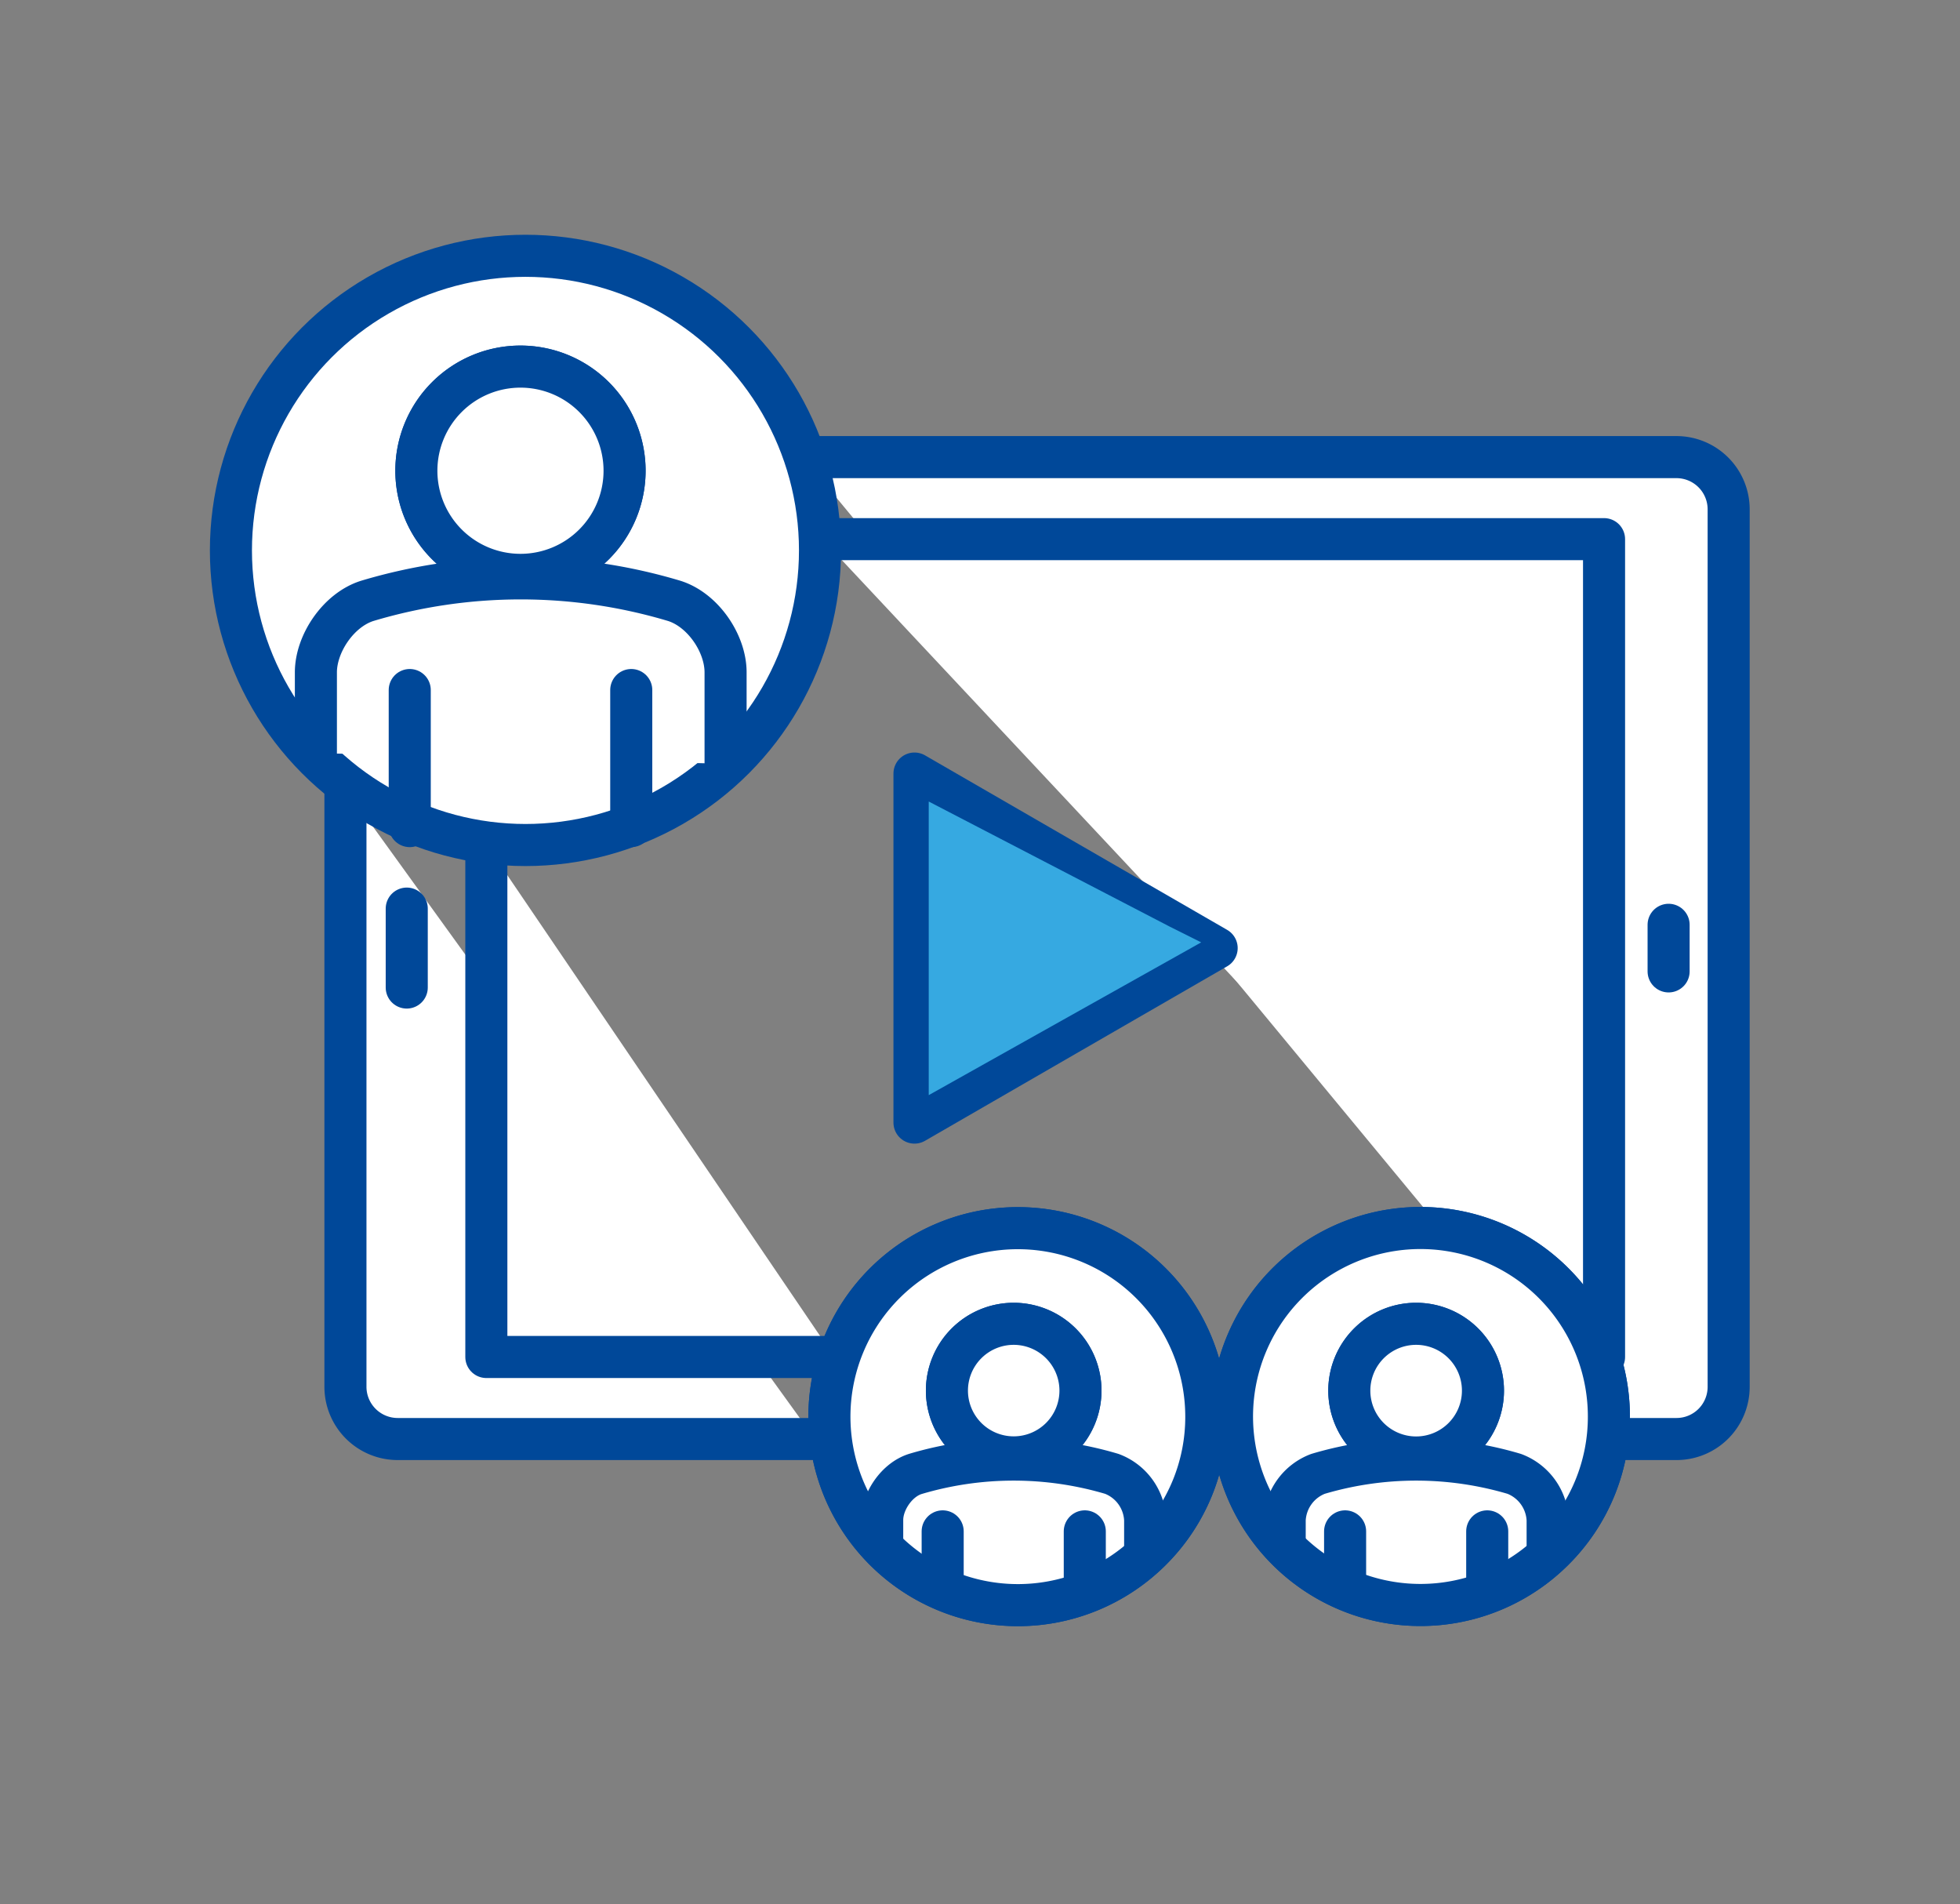
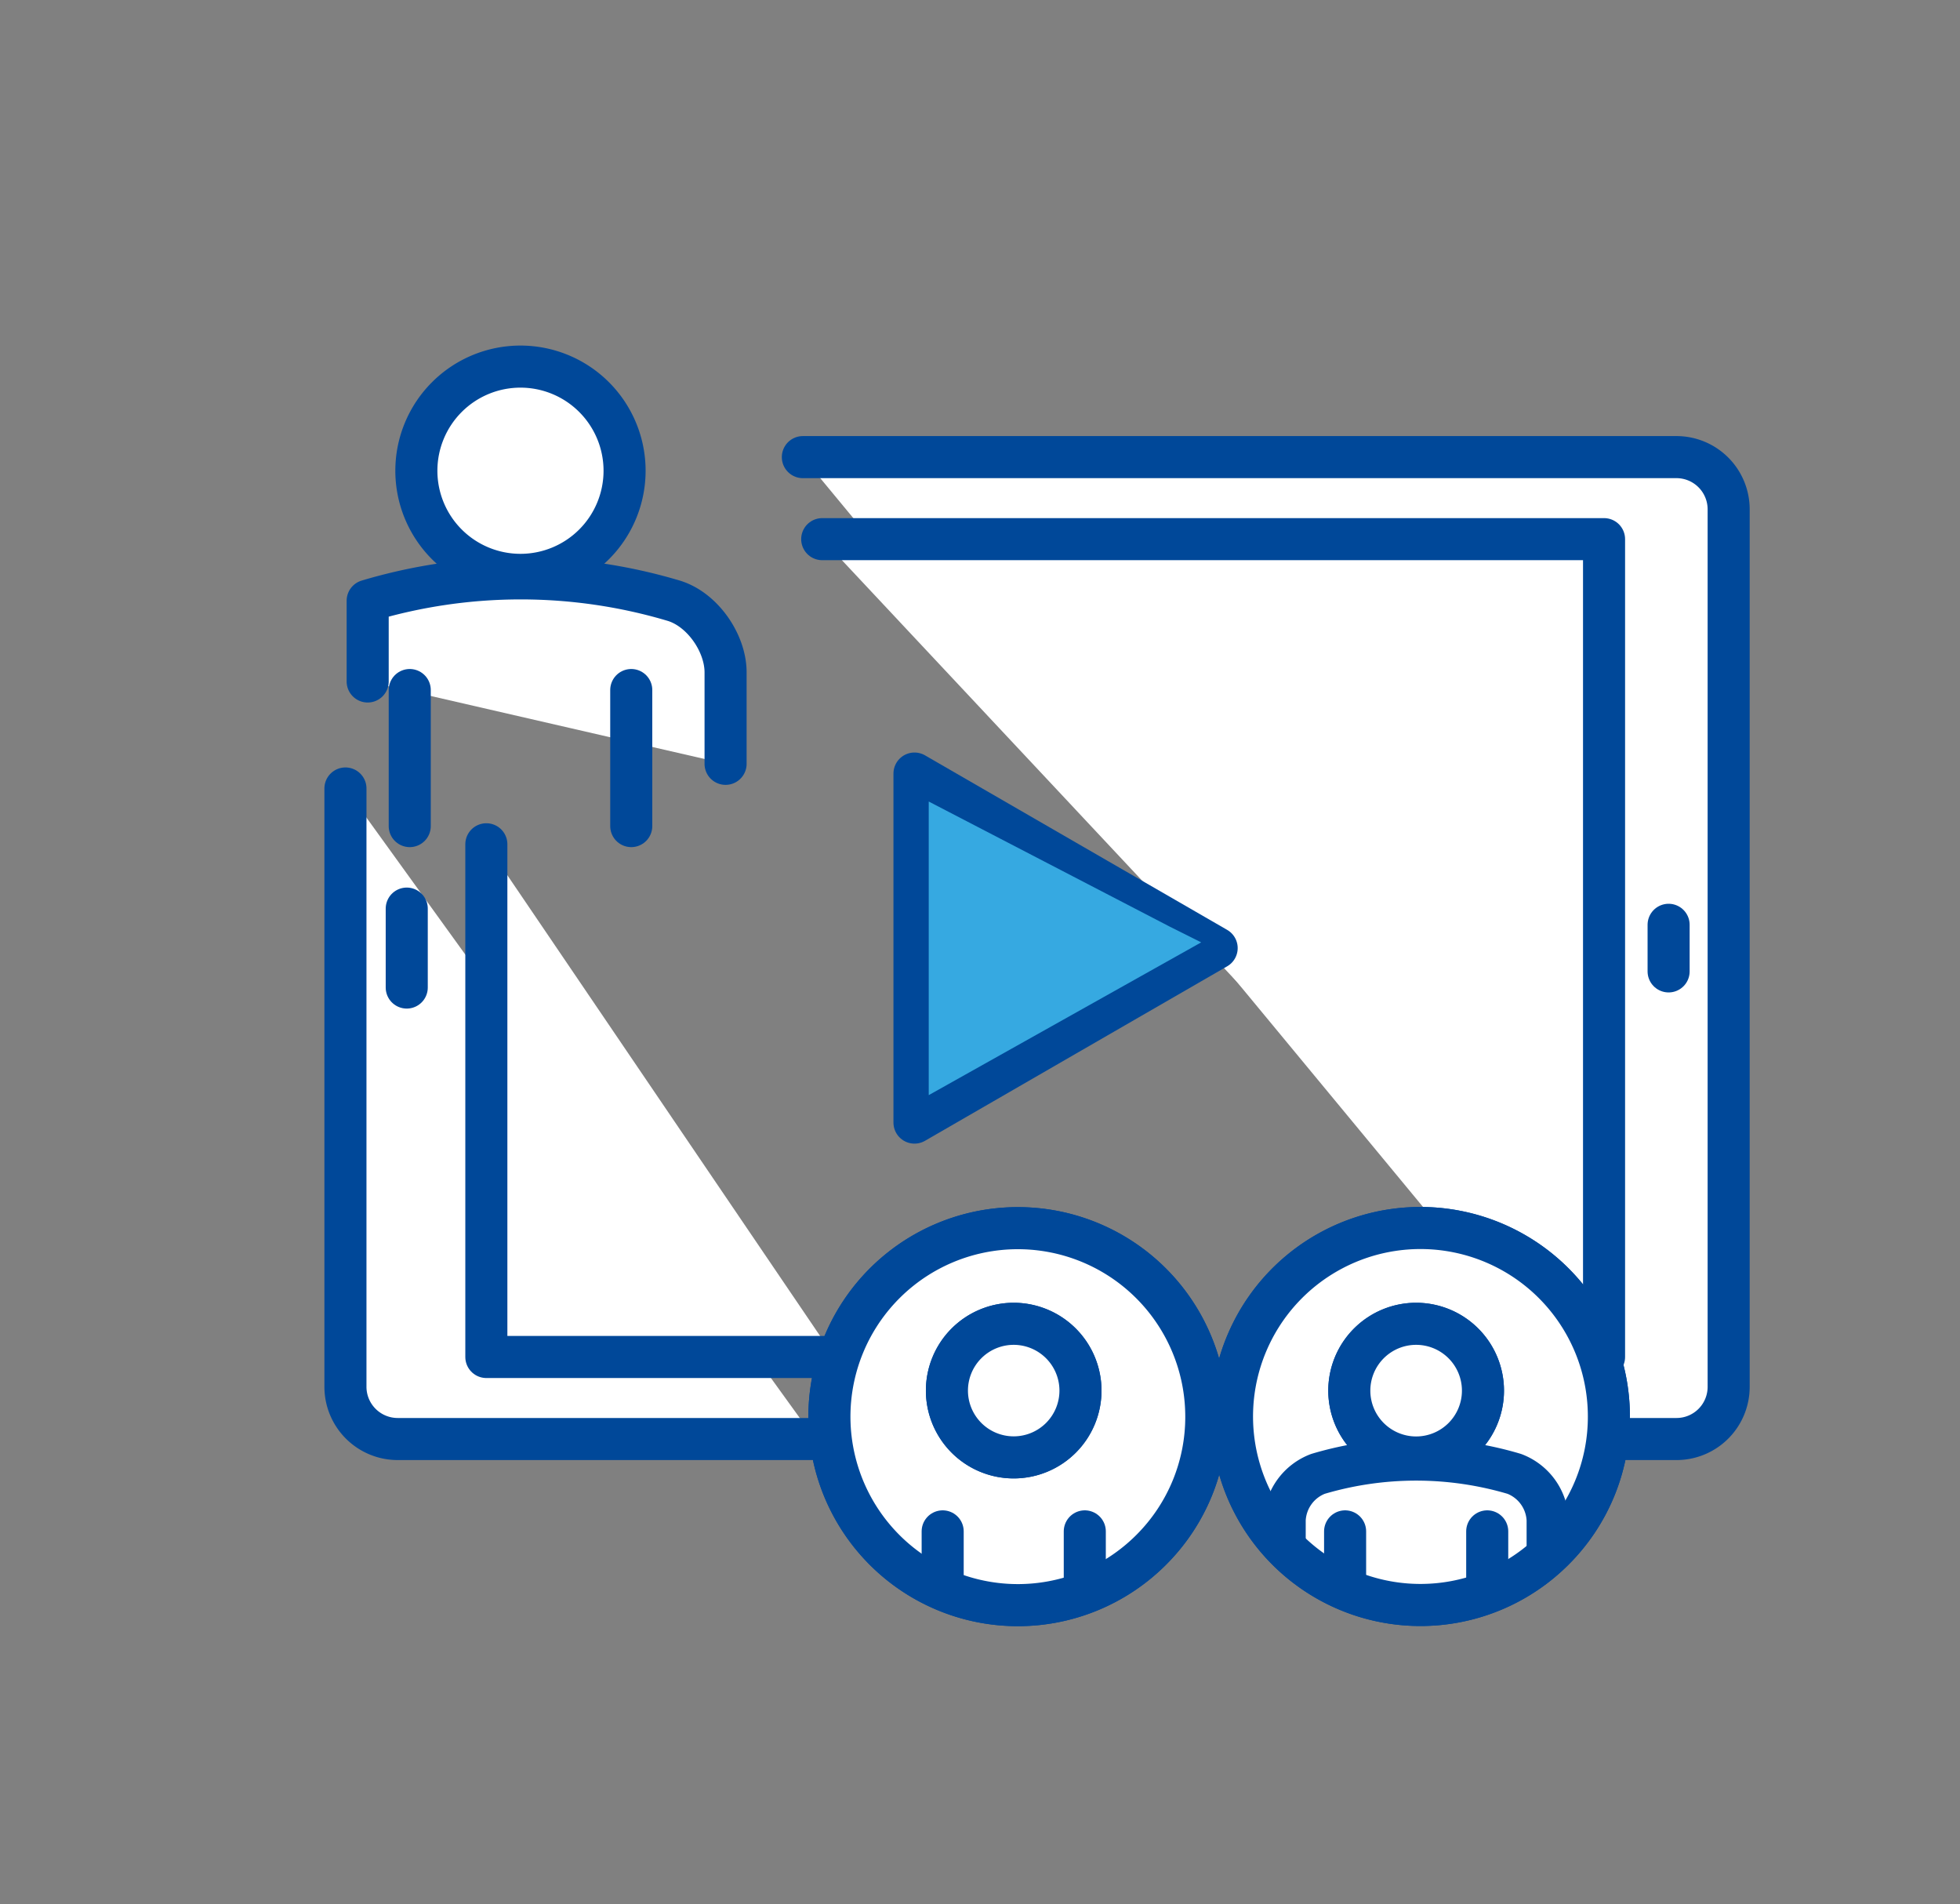
<svg xmlns="http://www.w3.org/2000/svg" id="Warstwa_1" data-name="Warstwa 1" viewBox="0 0 372.78 362.05">
  <rect x="0" y="0" width="372.78" height="362.05" fill="#808080" stroke="none" />
  <defs>
    <style>.cls-1,.cls-2{fill:#fff;}.cls-1,.cls-4{stroke:#004899;stroke-linecap:round;stroke-linejoin:round;stroke-width:8px;}.cls-3{clip-path:url(#clip-path);}.cls-4{fill:none;}.cls-5{clip-path:url(#clip-path-2);}.cls-6{fill:#36a9e1;}</style>
    <clipPath id="clip-path">
      <path class="cls-1" d="M218.94,294.71a35.84,35.84,0,1,1,10.49-25.34A35.67,35.67,0,0,1,218.94,294.71Z" />
    </clipPath>
    <clipPath id="clip-path-2">
      <path class="cls-1" d="M295.48,294.71A35.84,35.84,0,1,1,306,269.37,35.67,35.67,0,0,1,295.48,294.71Z" />
    </clipPath>
  </defs>
  <path class="cls-1" d="M155,273.63H75.63a9.94,9.94,0,0,1-9.93-9.93V149.93" />
  <path class="cls-1" d="M152.7,86.92H318.86a9.93,9.93,0,0,1,9.92,9.93V263.7a9.92,9.92,0,0,1-9.92,9.93h-11.7" />
  <polyline class="cls-1" points="156.38 102.52 305.08 102.52 305.08 258.03 302.09 258.03" />
  <polyline class="cls-1" points="158.69 258.03 92.5 258.03 92.5 160.54" />
  <line class="cls-1" x1="77.36" y1="172.77" x2="77.36" y2="187.78" />
  <line class="cls-1" x1="317.36" y1="175.85" x2="317.36" y2="184.71" />
  <polygon class="cls-1" points="231.4 180.28 202.66 196.87 173.93 213.46 173.93 180.28 173.93 147.09 202.66 163.69 231.4 180.28" />
  <path class="cls-1" d="M218.94,294.71a35.84,35.84,0,1,1,10.49-25.34A35.67,35.67,0,0,1,218.94,294.71Z" />
  <path class="cls-2" d="M218.94,294.71a35.84,35.84,0,1,1,10.49-25.34A35.67,35.67,0,0,1,218.94,294.71Z" />
  <g class="cls-3">
-     <path class="cls-1" d="M217.8,316.86V289a9.8,9.8,0,0,0-6.32-8.74,65.45,65.45,0,0,0-37.36,0c-3.54,1.09-6.32,5.2-6.33,8.74v27.83Z" />
    <path class="cls-1" d="M205.5,264.43a12.7,12.7,0,1,1-12.7-12.71A12.71,12.71,0,0,1,205.5,264.43Z" />
    <line class="cls-1" x1="179.29" y1="291.19" x2="179.29" y2="316.39" />
    <line class="cls-1" x1="206.32" y1="291.19" x2="206.32" y2="316.39" />
    <path class="cls-1" d="M205.5,264.43a12.7,12.7,0,1,1-12.7-12.71A12.71,12.71,0,0,1,205.5,264.43Z" />
  </g>
  <path class="cls-4" d="M218.94,294.71a35.84,35.84,0,1,1,10.49-25.34A35.67,35.67,0,0,1,218.94,294.71Z" />
  <path class="cls-1" d="M295.48,294.71A35.84,35.84,0,1,1,306,269.37,35.67,35.67,0,0,1,295.48,294.71Z" />
  <path class="cls-2" d="M295.48,294.71A35.84,35.84,0,1,1,306,269.37,35.67,35.67,0,0,1,295.48,294.71Z" />
  <g class="cls-5">
    <path class="cls-1" d="M294.35,316.86V289a9.83,9.83,0,0,0-6.33-8.74,65.45,65.45,0,0,0-37.36,0,9.83,9.83,0,0,0-6.32,8.74v27.83Z" />
    <path class="cls-1" d="M282.05,264.43a12.71,12.71,0,1,1-12.71-12.71A12.71,12.71,0,0,1,282.05,264.43Z" />
    <line class="cls-1" x1="255.83" y1="291.19" x2="255.83" y2="316.39" />
    <line class="cls-1" x1="282.86" y1="291.19" x2="282.86" y2="316.39" />
    <path class="cls-1" d="M282.05,264.43a12.71,12.71,0,1,1-12.71-12.71A12.71,12.71,0,0,1,282.05,264.43Z" />
  </g>
  <path class="cls-4" d="M295.48,294.71A35.84,35.84,0,1,1,306,269.37,35.67,35.67,0,0,1,295.48,294.71Z" />
-   <circle class="cls-1" cx="99.94" cy="104.66" r="56.02" />
-   <path class="cls-1" d="M138,145.24v-17.4c0-5.53-4.34-11.93-9.85-13.61a101.76,101.76,0,0,0-58.22,0c-5.5,1.68-9.84,8.1-9.85,13.61v15.35" />
-   <path class="cls-1" d="M118.79,89.51A19.8,19.8,0,1,1,99,69.71,19.8,19.8,0,0,1,118.79,89.51Z" />
+   <path class="cls-1" d="M138,145.24v-17.4c0-5.53-4.34-11.93-9.85-13.61a101.76,101.76,0,0,0-58.22,0v15.35" />
  <path class="cls-1" d="M118.79,89.51A19.8,19.8,0,1,1,99,69.71,19.8,19.8,0,0,1,118.79,89.51Z" />
  <line class="cls-1" x1="77.93" y1="131.21" x2="77.93" y2="157.08" />
  <line class="cls-1" x1="120.06" y1="131.21" x2="120.06" y2="157.08" />
  <polygon class="cls-6" points="228.46 179.19 176.64 208.24 176.64 152.41 222.52 176.22 228.46 179.19" />
</svg>